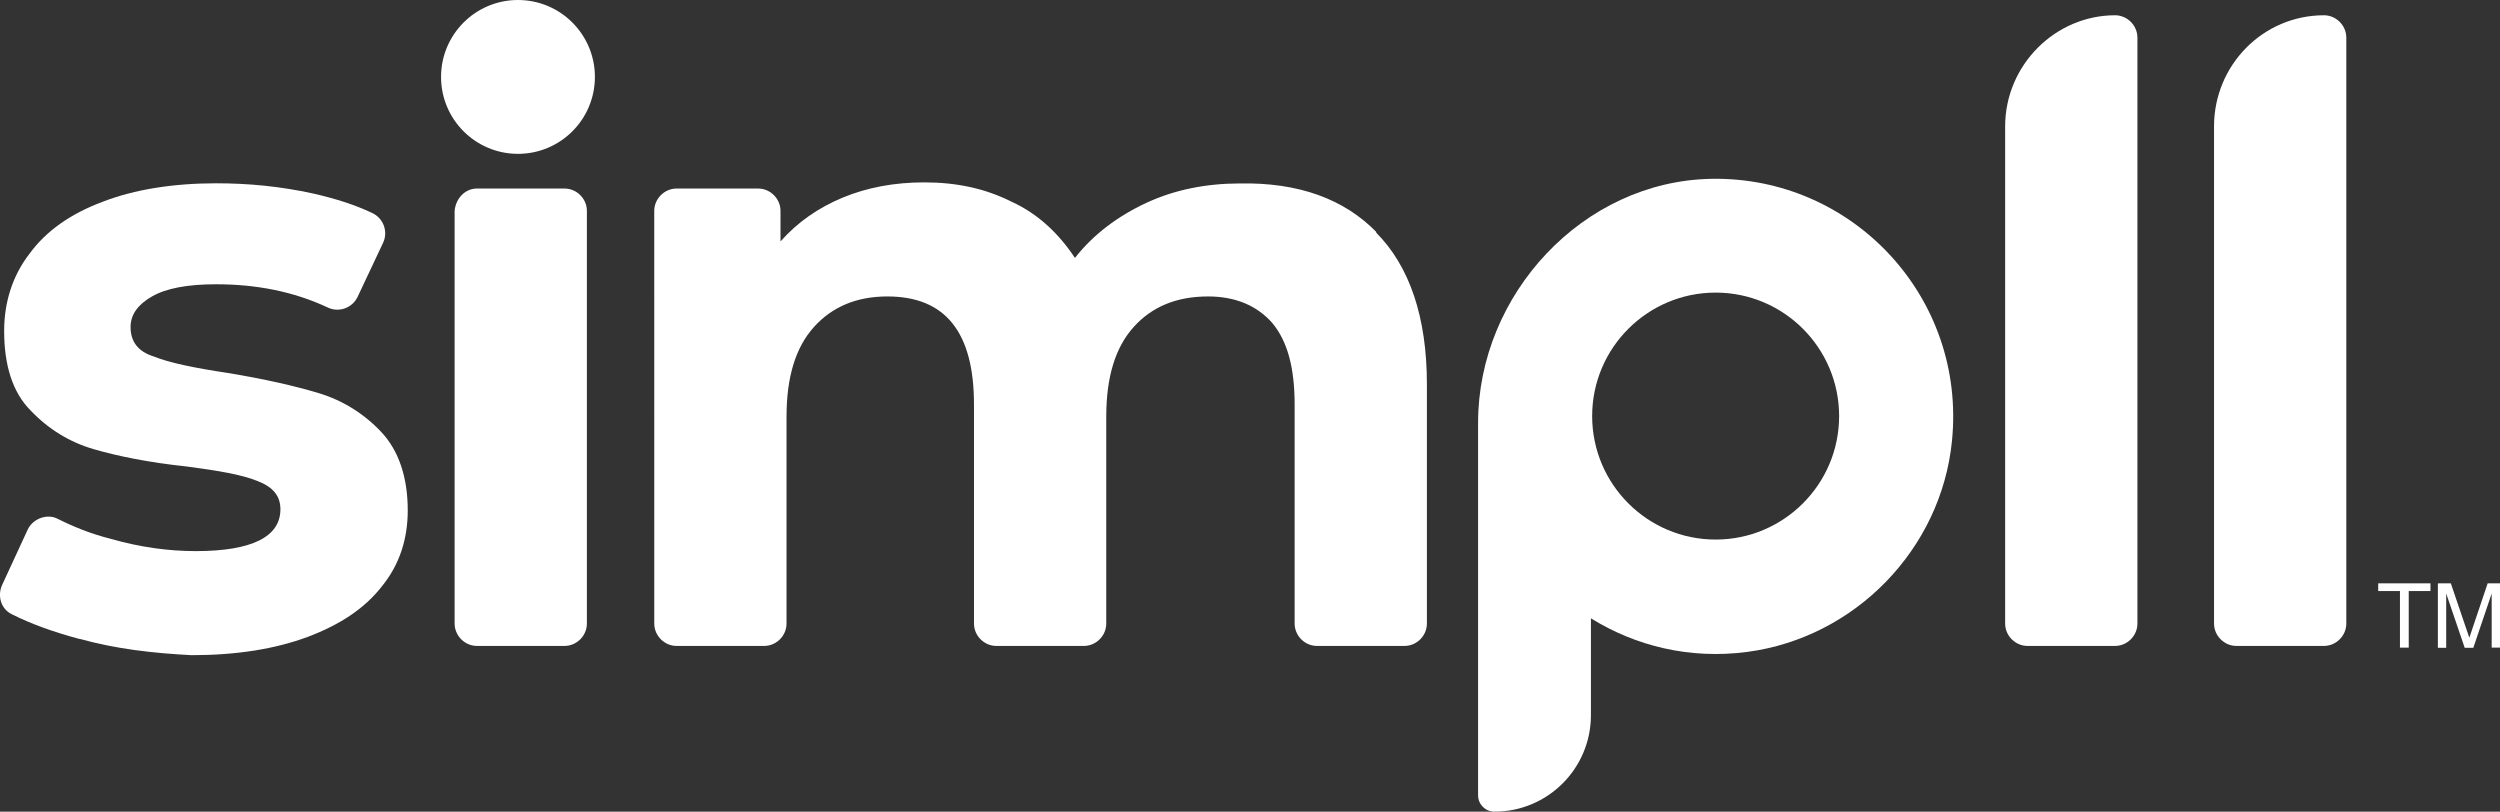
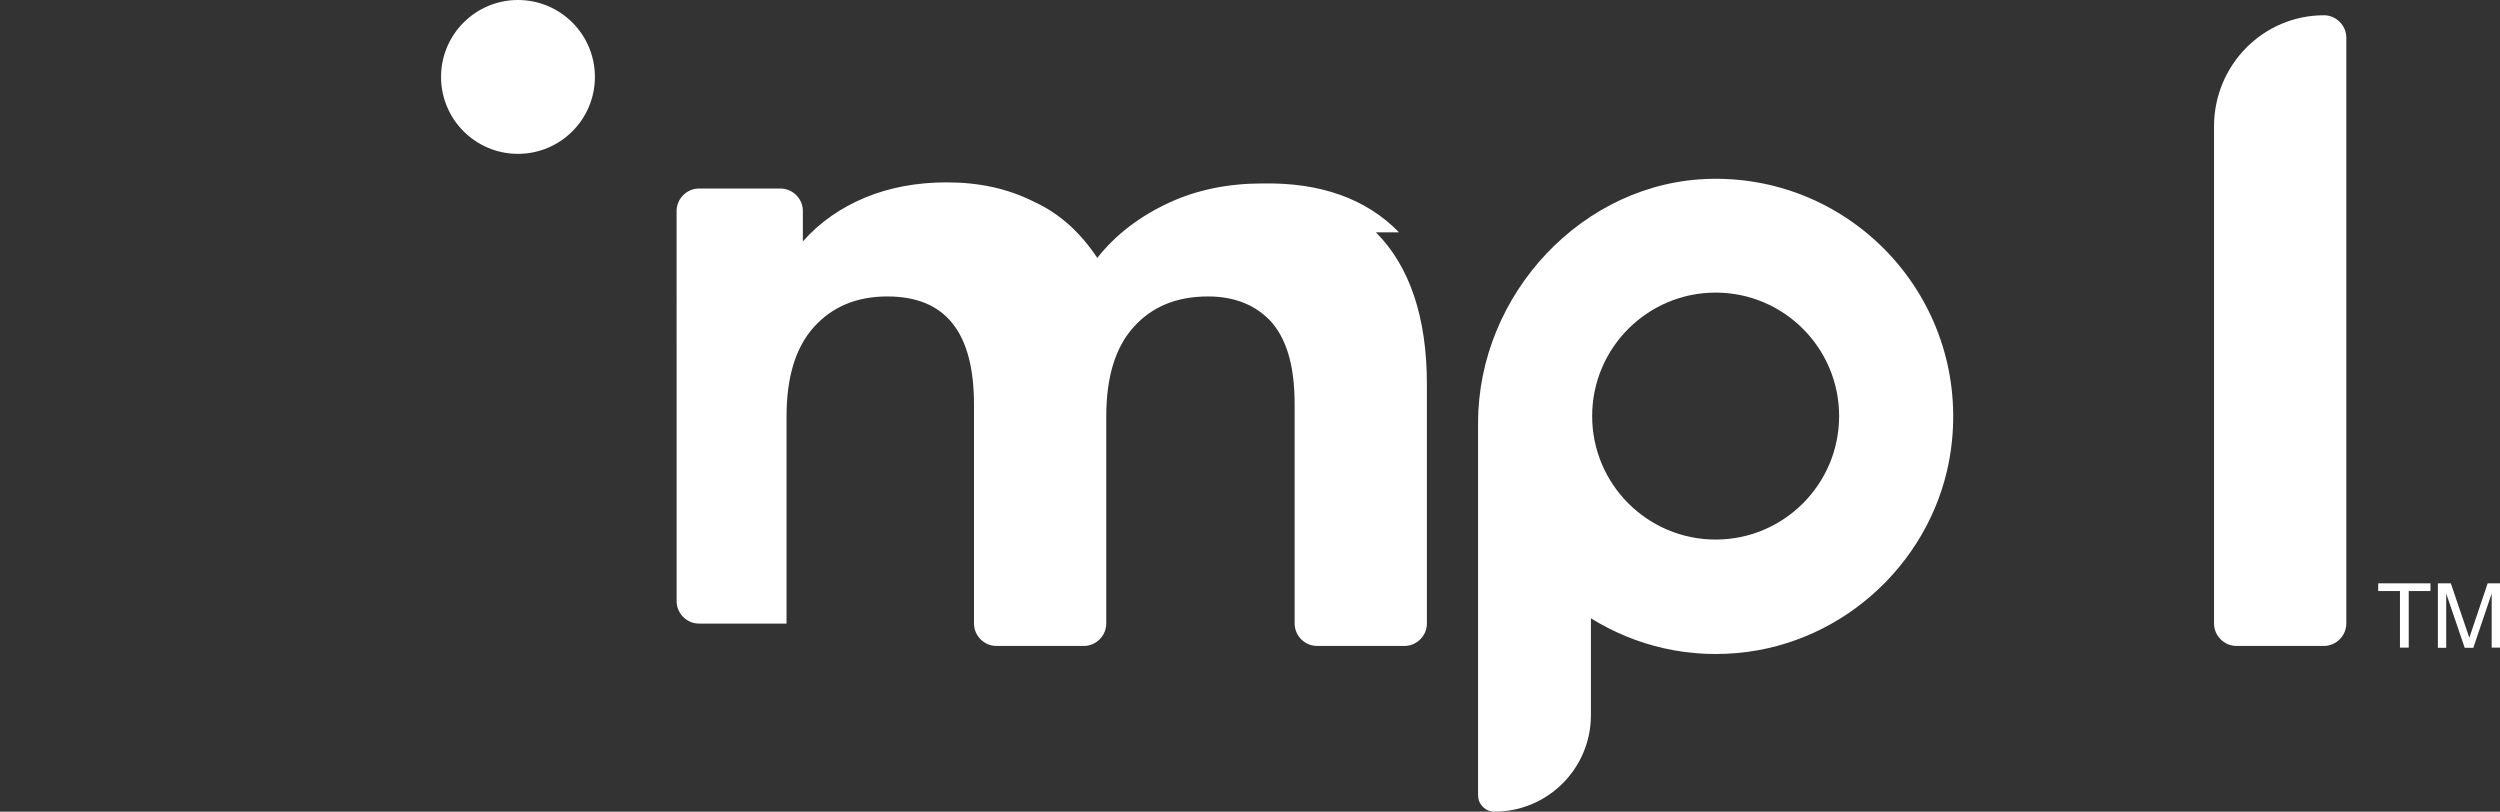
<svg xmlns="http://www.w3.org/2000/svg" id="Layer_2" viewBox="0 0 162.17 52.65">
  <rect x="0" y="0" width="162.17" height="52.65" fill="#333333" stroke="none" />
  <defs>
    <style>.cls-1{fill:#fff;}</style>
  </defs>
  <g id="Layer_2-2">
    <g id="Layer_2-2">
      <g id="Layer_1-2">
        <g>
-           <path class="cls-1" d="M5.16,41.45c-1.72-.46-3.17-.99-4.36-1.59-.73-.33-.99-1.19-.66-1.92l1.65-3.57c.33-.73,1.26-1.06,1.92-.73,1.06,.53,2.18,.99,3.5,1.32,1.85,.53,3.7,.79,5.49,.79,3.64,0,5.49-.93,5.49-2.71,0-.86-.46-1.45-1.52-1.85-.99-.4-2.51-.66-4.56-.93-2.45-.26-4.43-.66-6.02-1.12-1.59-.46-2.97-1.32-4.1-2.51-1.19-1.19-1.72-2.97-1.72-5.16,0-1.85,.53-3.57,1.65-5.02,1.06-1.45,2.64-2.58,4.76-3.37,2.05-.79,4.56-1.19,7.34-1.19,2.12,0,4.16,.2,6.28,.66,1.45,.33,2.71,.73,3.83,1.26,.73,.33,1.06,1.19,.73,1.92l-1.65,3.5c-.33,.73-1.19,1.06-1.92,.73-2.25-1.06-4.69-1.52-7.27-1.52-1.85,0-3.24,.26-4.16,.79-.93,.53-1.39,1.19-1.39,1.98,0,.93,.46,1.59,1.52,1.92,.99,.4,2.58,.73,4.76,1.06,2.45,.4,4.43,.86,5.95,1.32s2.91,1.32,4.03,2.51,1.72,2.91,1.72,5.09c0,1.85-.53,3.5-1.65,4.89-1.12,1.45-2.71,2.51-4.83,3.31-2.12,.79-4.63,1.19-7.54,1.19-2.51-.13-4.89-.4-7.27-1.06h0Z" />
-           <path class="cls-1" d="M30.94,12.23h5.68c.79,0,1.45,.66,1.45,1.45v26.77c0,.79-.66,1.45-1.45,1.45h-5.68c-.79,0-1.45-.66-1.45-1.45V13.68c.07-.79,.66-1.45,1.45-1.45Z" />
-           <path class="cls-1" d="M89.25,15.07c2.18,2.18,3.31,5.49,3.31,9.85v15.53c0,.79-.66,1.45-1.45,1.45h-5.68c-.79,0-1.45-.66-1.45-1.45v-14.21c0-2.38-.46-4.1-1.45-5.29-.99-1.12-2.38-1.72-4.16-1.72-2.05,0-3.64,.66-4.83,1.98s-1.78,3.24-1.78,5.82v13.42c0,.79-.66,1.45-1.45,1.45h-5.68c-.79,0-1.45-.66-1.45-1.45v-14.21c0-4.69-1.85-7.01-5.62-7.01-1.98,0-3.57,.66-4.76,1.98s-1.78,3.24-1.78,5.82v13.42c0,.79-.66,1.45-1.45,1.45h-5.68c-.79,0-1.45-.66-1.45-1.45V13.68c0-.79,.66-1.45,1.45-1.45h5.29c.79,0,1.45,.66,1.45,1.45v1.98c1.12-1.26,2.45-2.18,4.03-2.84,1.59-.66,3.37-.99,5.29-.99,2.12,0,3.97,.4,5.68,1.26,1.72,.79,3.04,2.05,4.1,3.64,1.19-1.52,2.78-2.71,4.63-3.57s3.9-1.26,6.08-1.26c3.77-.07,6.74,.99,8.86,3.17h-.05Z" />
-           <path class="cls-1" d="M137.2,.99h0c.79,0,1.45,.66,1.45,1.45V40.45c0,.79-.66,1.45-1.45,1.45h-5.68c-.79,0-1.45-.66-1.45-1.45V8.2c0-3.97,3.24-7.21,7.14-7.21h-.01Z" />
+           <path class="cls-1" d="M89.25,15.07c2.18,2.18,3.31,5.49,3.31,9.85v15.53c0,.79-.66,1.45-1.45,1.45h-5.68c-.79,0-1.45-.66-1.45-1.45v-14.21c0-2.38-.46-4.1-1.45-5.29-.99-1.12-2.38-1.72-4.16-1.72-2.05,0-3.64,.66-4.83,1.98s-1.78,3.24-1.78,5.82v13.42c0,.79-.66,1.45-1.45,1.45h-5.68c-.79,0-1.45-.66-1.45-1.45v-14.21c0-4.69-1.85-7.01-5.62-7.01-1.98,0-3.57,.66-4.76,1.98s-1.78,3.24-1.78,5.82v13.42h-5.68c-.79,0-1.45-.66-1.45-1.45V13.68c0-.79,.66-1.45,1.45-1.45h5.29c.79,0,1.45,.66,1.45,1.45v1.98c1.12-1.26,2.45-2.18,4.03-2.84,1.59-.66,3.37-.99,5.29-.99,2.12,0,3.97,.4,5.68,1.26,1.72,.79,3.04,2.05,4.1,3.64,1.19-1.52,2.78-2.71,4.63-3.57s3.9-1.26,6.08-1.26c3.77-.07,6.74,.99,8.86,3.17h-.05Z" />
          <path class="cls-1" d="M150.75,.99h0c.79,0,1.45,.66,1.45,1.45V40.45c0,.79-.66,1.45-1.45,1.45h-5.68c-.79,0-1.45-.66-1.45-1.45V8.2c0-3.97,3.17-7.21,7.14-7.21h-.01Z" />
        </g>
      </g>
      <circle class="cls-1" cx="33.6" cy="4.99" r="4.99" />
      <g>
        <path class="cls-1" d="M157.66,37.84v.5h-1.41v3.67h-.57v-3.67h-1.41v-.5h3.39Z" />
        <path class="cls-1" d="M158.17,37.84h.81l1.2,3.53,1.19-3.53h.8v4.17h-.54v-3.51l-1.19,3.52h-.56l-1.2-3.52v3.52h-.54v-4.17h.03Z" />
      </g>
      <path class="cls-1" d="M111.03,11.6c-8.34,.14-15.15,7.49-15.15,15.83v24.16c0,.59,.48,1.06,1.06,1.06h0c3.46,0,6.26-2.8,6.26-6.26v-6.28c2.89,1.79,6.39,2.67,10.13,2.18,7-.92,12.59-6.66,13.29-13.68,.94-9.32-6.44-17.17-15.6-17.01h.01Zm.26,23.4c-4.42,0-8.01-3.59-8.01-8.01s3.59-8.01,8.01-8.01,8.01,3.59,8.01,8.01-3.59,8.01-8.01,8.01Z" />
    </g>
  </g>
</svg>